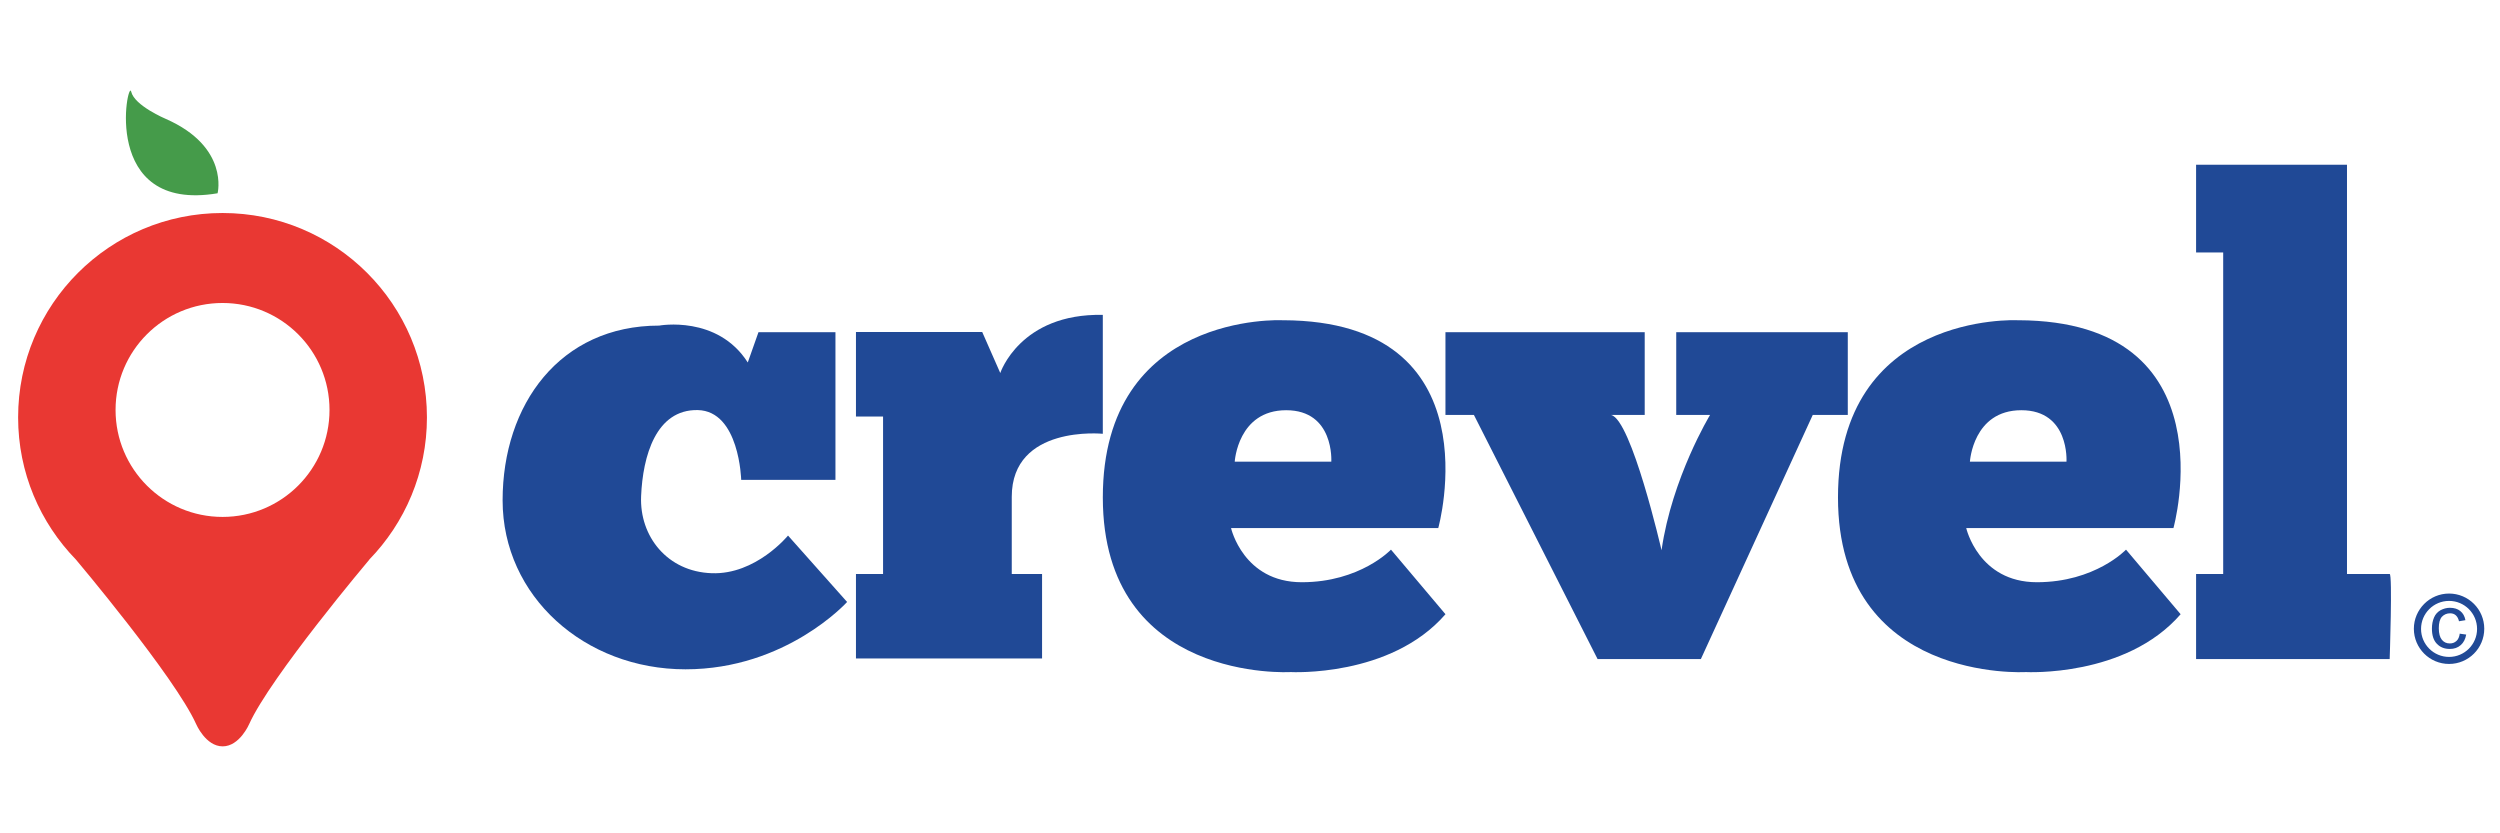
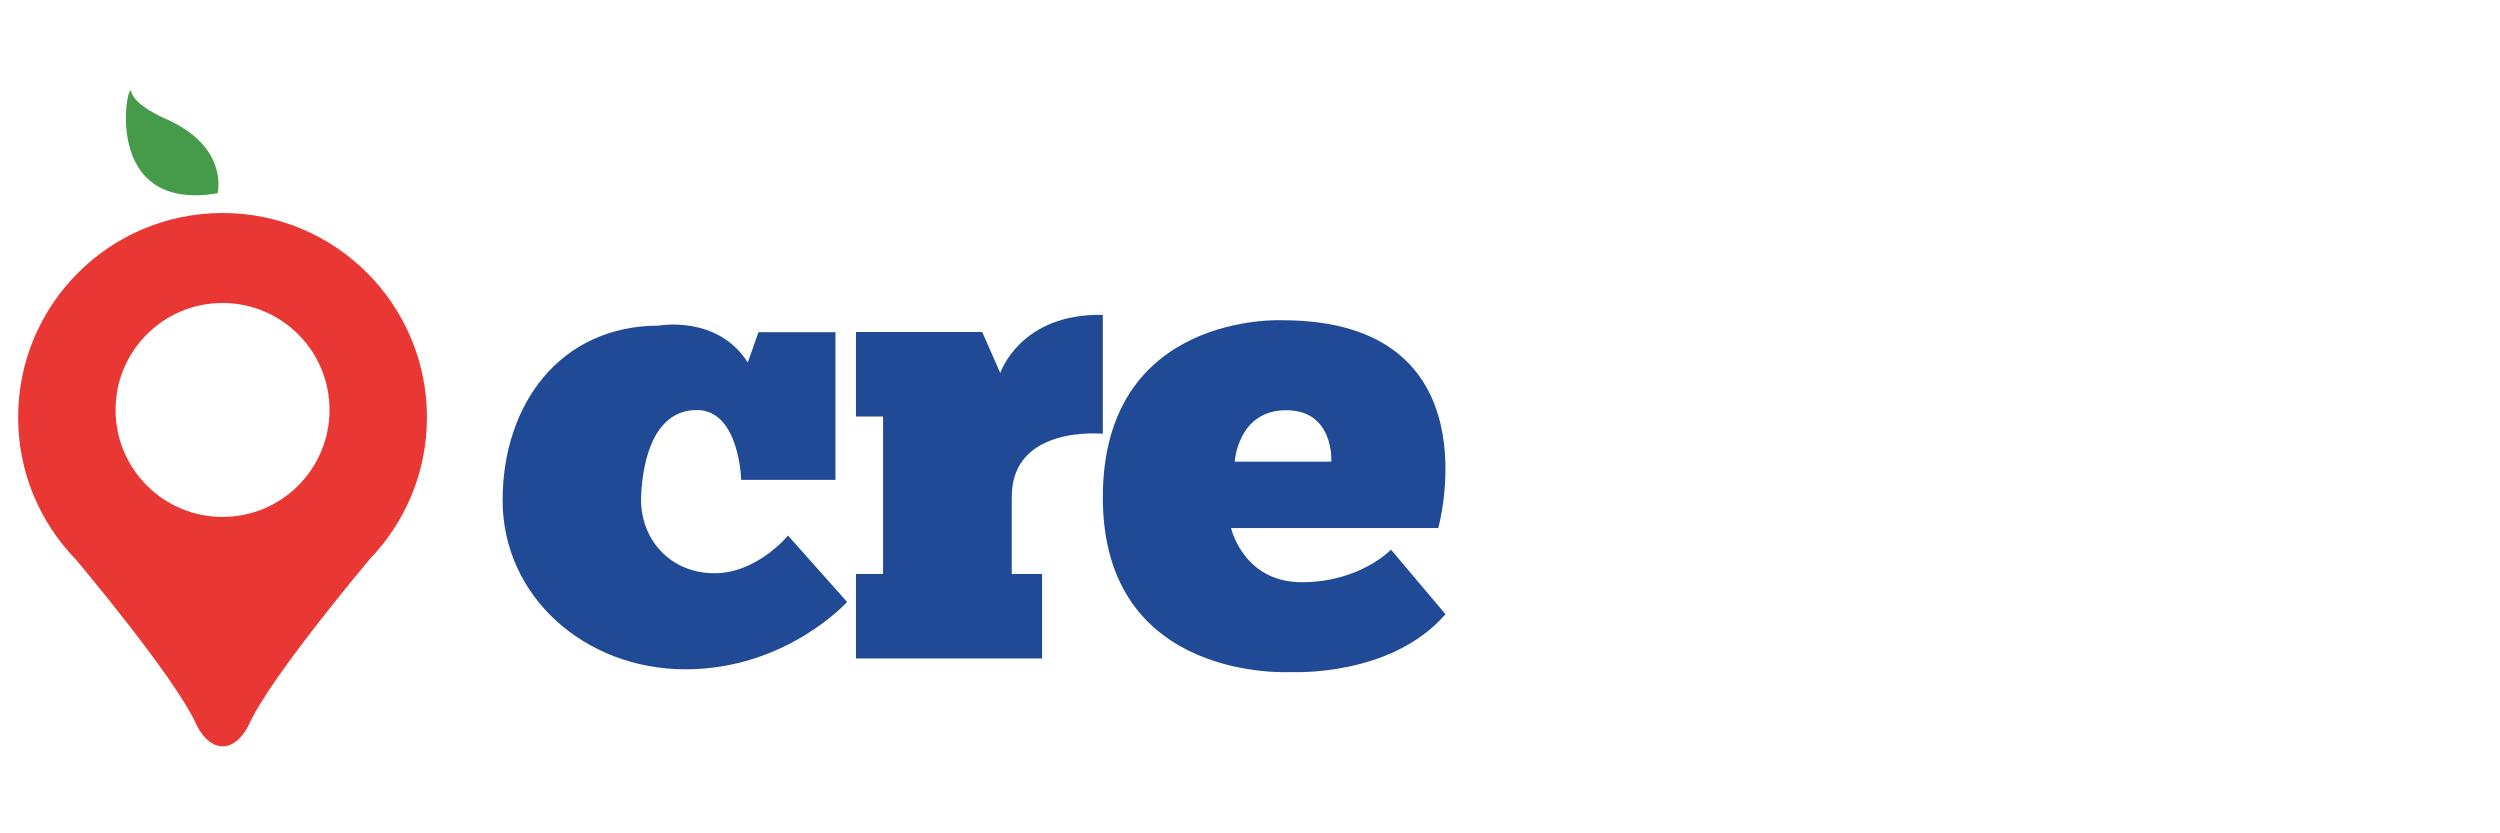
<svg xmlns="http://www.w3.org/2000/svg" width="138" height="46" viewBox="0 0 138 46" fill="none">
  <path d="M20.387 30.891C20.387 30.891 14.926 37.366 13.754 39.97C13.754 39.97 13.228 41.199 12.29 41.199C11.352 41.199 10.827 39.97 10.827 39.97C9.654 37.366 4.193 30.891 4.193 30.891C2.216 28.858 1 26.095 1 23.041C1 16.807 6.05 11.758 12.284 11.758C18.518 11.758 23.567 16.807 23.567 23.041C23.567 26.095 22.351 28.864 20.381 30.891H20.387ZM6.379 22.63C6.379 25.886 9.021 28.534 12.284 28.534C15.547 28.534 18.189 25.892 18.189 22.63C18.189 19.367 15.547 16.725 12.284 16.725C9.021 16.725 6.379 19.367 6.379 22.63Z" fill="#E93833" />
  <path d="M12.011 10.669C12.011 10.669 12.67 8.11 9.154 6.564C9.154 6.564 7.418 5.835 7.241 5.056C7.057 4.283 5.511 11.766 12.011 10.669Z" fill="#459B4A" />
  <path d="M46.117 18.336V26.488H40.914C40.914 26.488 40.821 22.686 38.515 22.636C36.209 22.593 35.482 25.17 35.389 27.392C35.296 29.605 36.834 31.556 39.283 31.641C41.725 31.734 43.499 29.563 43.499 29.563L46.76 33.229C46.76 33.229 43.406 36.946 37.839 36.946C32.272 36.946 27.744 32.916 27.744 27.62C27.744 22.323 30.912 17.973 36.386 17.973C36.386 17.973 39.604 17.381 41.277 20.009L41.868 18.336H46.126H46.117Z" fill="#204996" />
  <path d="M57.522 31.683H55.849C55.849 31.683 55.849 31.413 55.849 27.425C55.849 23.438 60.875 23.945 60.875 23.945V17.381C56.305 17.288 55.215 20.591 55.215 20.591L54.219 18.328H47.249V22.991H48.745V31.683H47.249V36.346H57.522V31.683Z" fill="#204996" />
-   <path d="M79.789 18.336V22.906H81.361L88.186 36.38H93.888L100.063 22.906H101.998V18.336H92.528V22.906H94.395C94.395 22.906 92.292 26.369 91.717 30.374C91.717 30.374 90.053 23.143 88.93 22.906H90.788V18.336H79.781H79.789Z" fill="#204996" />
-   <path d="M121.224 9.094V13.935H122.72V31.683H121.224V36.38H131.91C131.91 36.38 132.071 31.683 131.91 31.683H129.554V9.094H121.224Z" fill="#204996" />
  <path d="M71.857 32.139C68.63 32.139 67.954 29.149 67.954 29.149H79.392C79.392 29.149 82.594 17.719 70.835 17.677H70.767C70.767 17.677 60.876 17.204 60.876 27.459C60.876 37.715 71.241 37.098 71.241 37.098C71.241 37.098 76.757 37.402 79.79 33.905L76.782 30.34C76.782 30.34 75.084 32.139 71.857 32.139ZM73.488 25.483H68.157C68.157 25.483 68.326 22.644 70.996 22.644C73.665 22.644 73.488 25.483 73.488 25.483Z" fill="#204996" />
-   <path d="M112.439 32.139C109.212 32.139 108.536 29.149 108.536 29.149H119.974C119.974 29.149 123.176 17.719 111.417 17.677H111.349C111.349 17.677 101.457 17.204 101.457 27.459C101.457 37.715 111.822 37.098 111.822 37.098C111.822 37.098 117.339 37.402 120.371 33.905L117.356 30.34C117.356 30.34 115.658 32.139 112.431 32.139H112.439ZM114.07 25.483H108.739C108.739 25.483 108.908 22.644 111.578 22.644C114.247 22.644 114.07 25.483 114.07 25.483Z" fill="#204996" />
-   <path d="M135.771 34.978L136.134 35.028C136.092 35.273 135.991 35.476 135.83 35.611C135.67 35.755 135.467 35.822 135.231 35.822C134.935 35.822 134.698 35.729 134.513 35.535C134.327 35.341 134.242 35.062 134.242 34.699C134.242 34.462 134.284 34.26 134.36 34.082C134.436 33.905 134.555 33.778 134.715 33.685C134.876 33.601 135.045 33.55 135.231 33.55C135.467 33.55 135.661 33.609 135.805 33.727C135.957 33.846 136.05 34.015 136.092 34.234L135.737 34.293C135.704 34.15 135.644 34.04 135.56 33.964C135.476 33.888 135.366 33.854 135.247 33.854C135.062 33.854 134.91 33.922 134.791 34.048C134.673 34.184 134.622 34.395 134.622 34.682C134.622 34.969 134.681 35.18 134.791 35.316C134.901 35.451 135.045 35.518 135.231 35.518C135.374 35.518 135.492 35.476 135.594 35.383C135.695 35.299 135.754 35.155 135.78 34.969L135.771 34.978Z" fill="#204996" />
-   <path d="M135.188 36.65C134.115 36.65 133.245 35.78 133.245 34.707C133.245 33.643 134.115 32.764 135.188 32.764C136.261 32.764 137.131 33.634 137.131 34.707C137.131 35.78 136.261 36.65 135.188 36.65ZM135.188 33.17C134.335 33.17 133.642 33.862 133.642 34.716C133.642 35.569 134.335 36.262 135.188 36.262C136.041 36.262 136.734 35.569 136.734 34.716C136.734 33.862 136.041 33.17 135.188 33.17Z" fill="#204996" />
</svg>